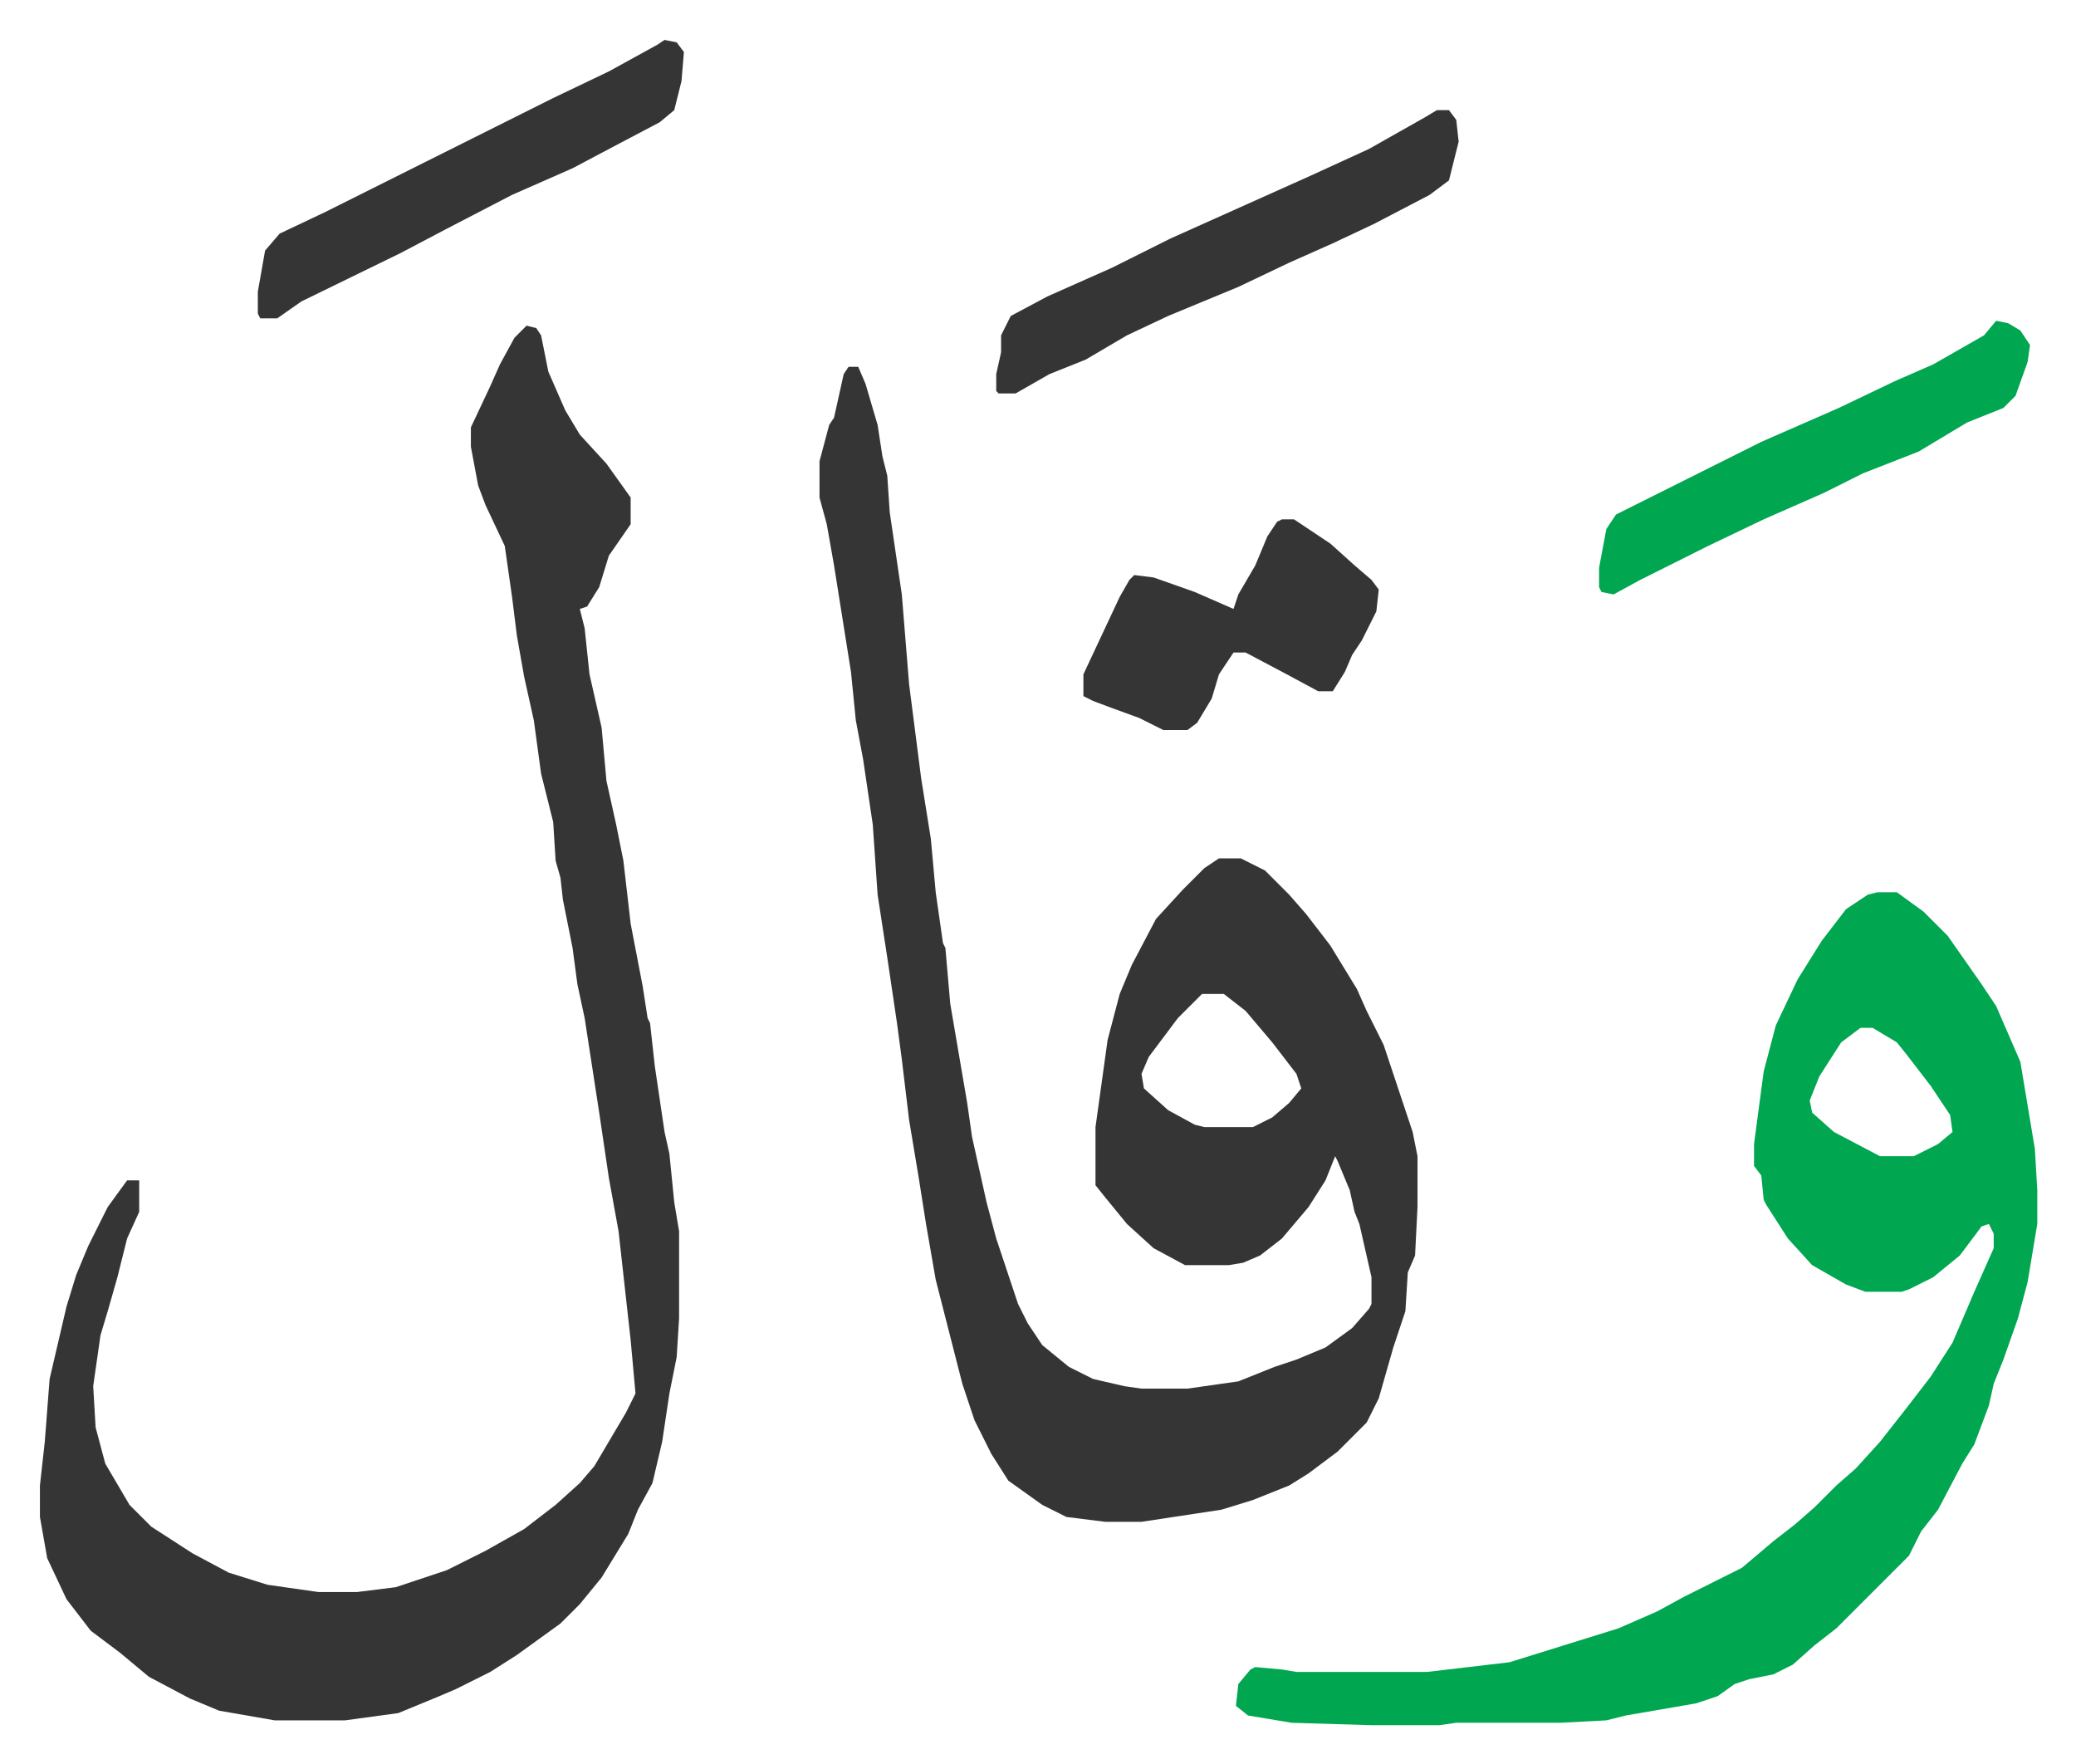
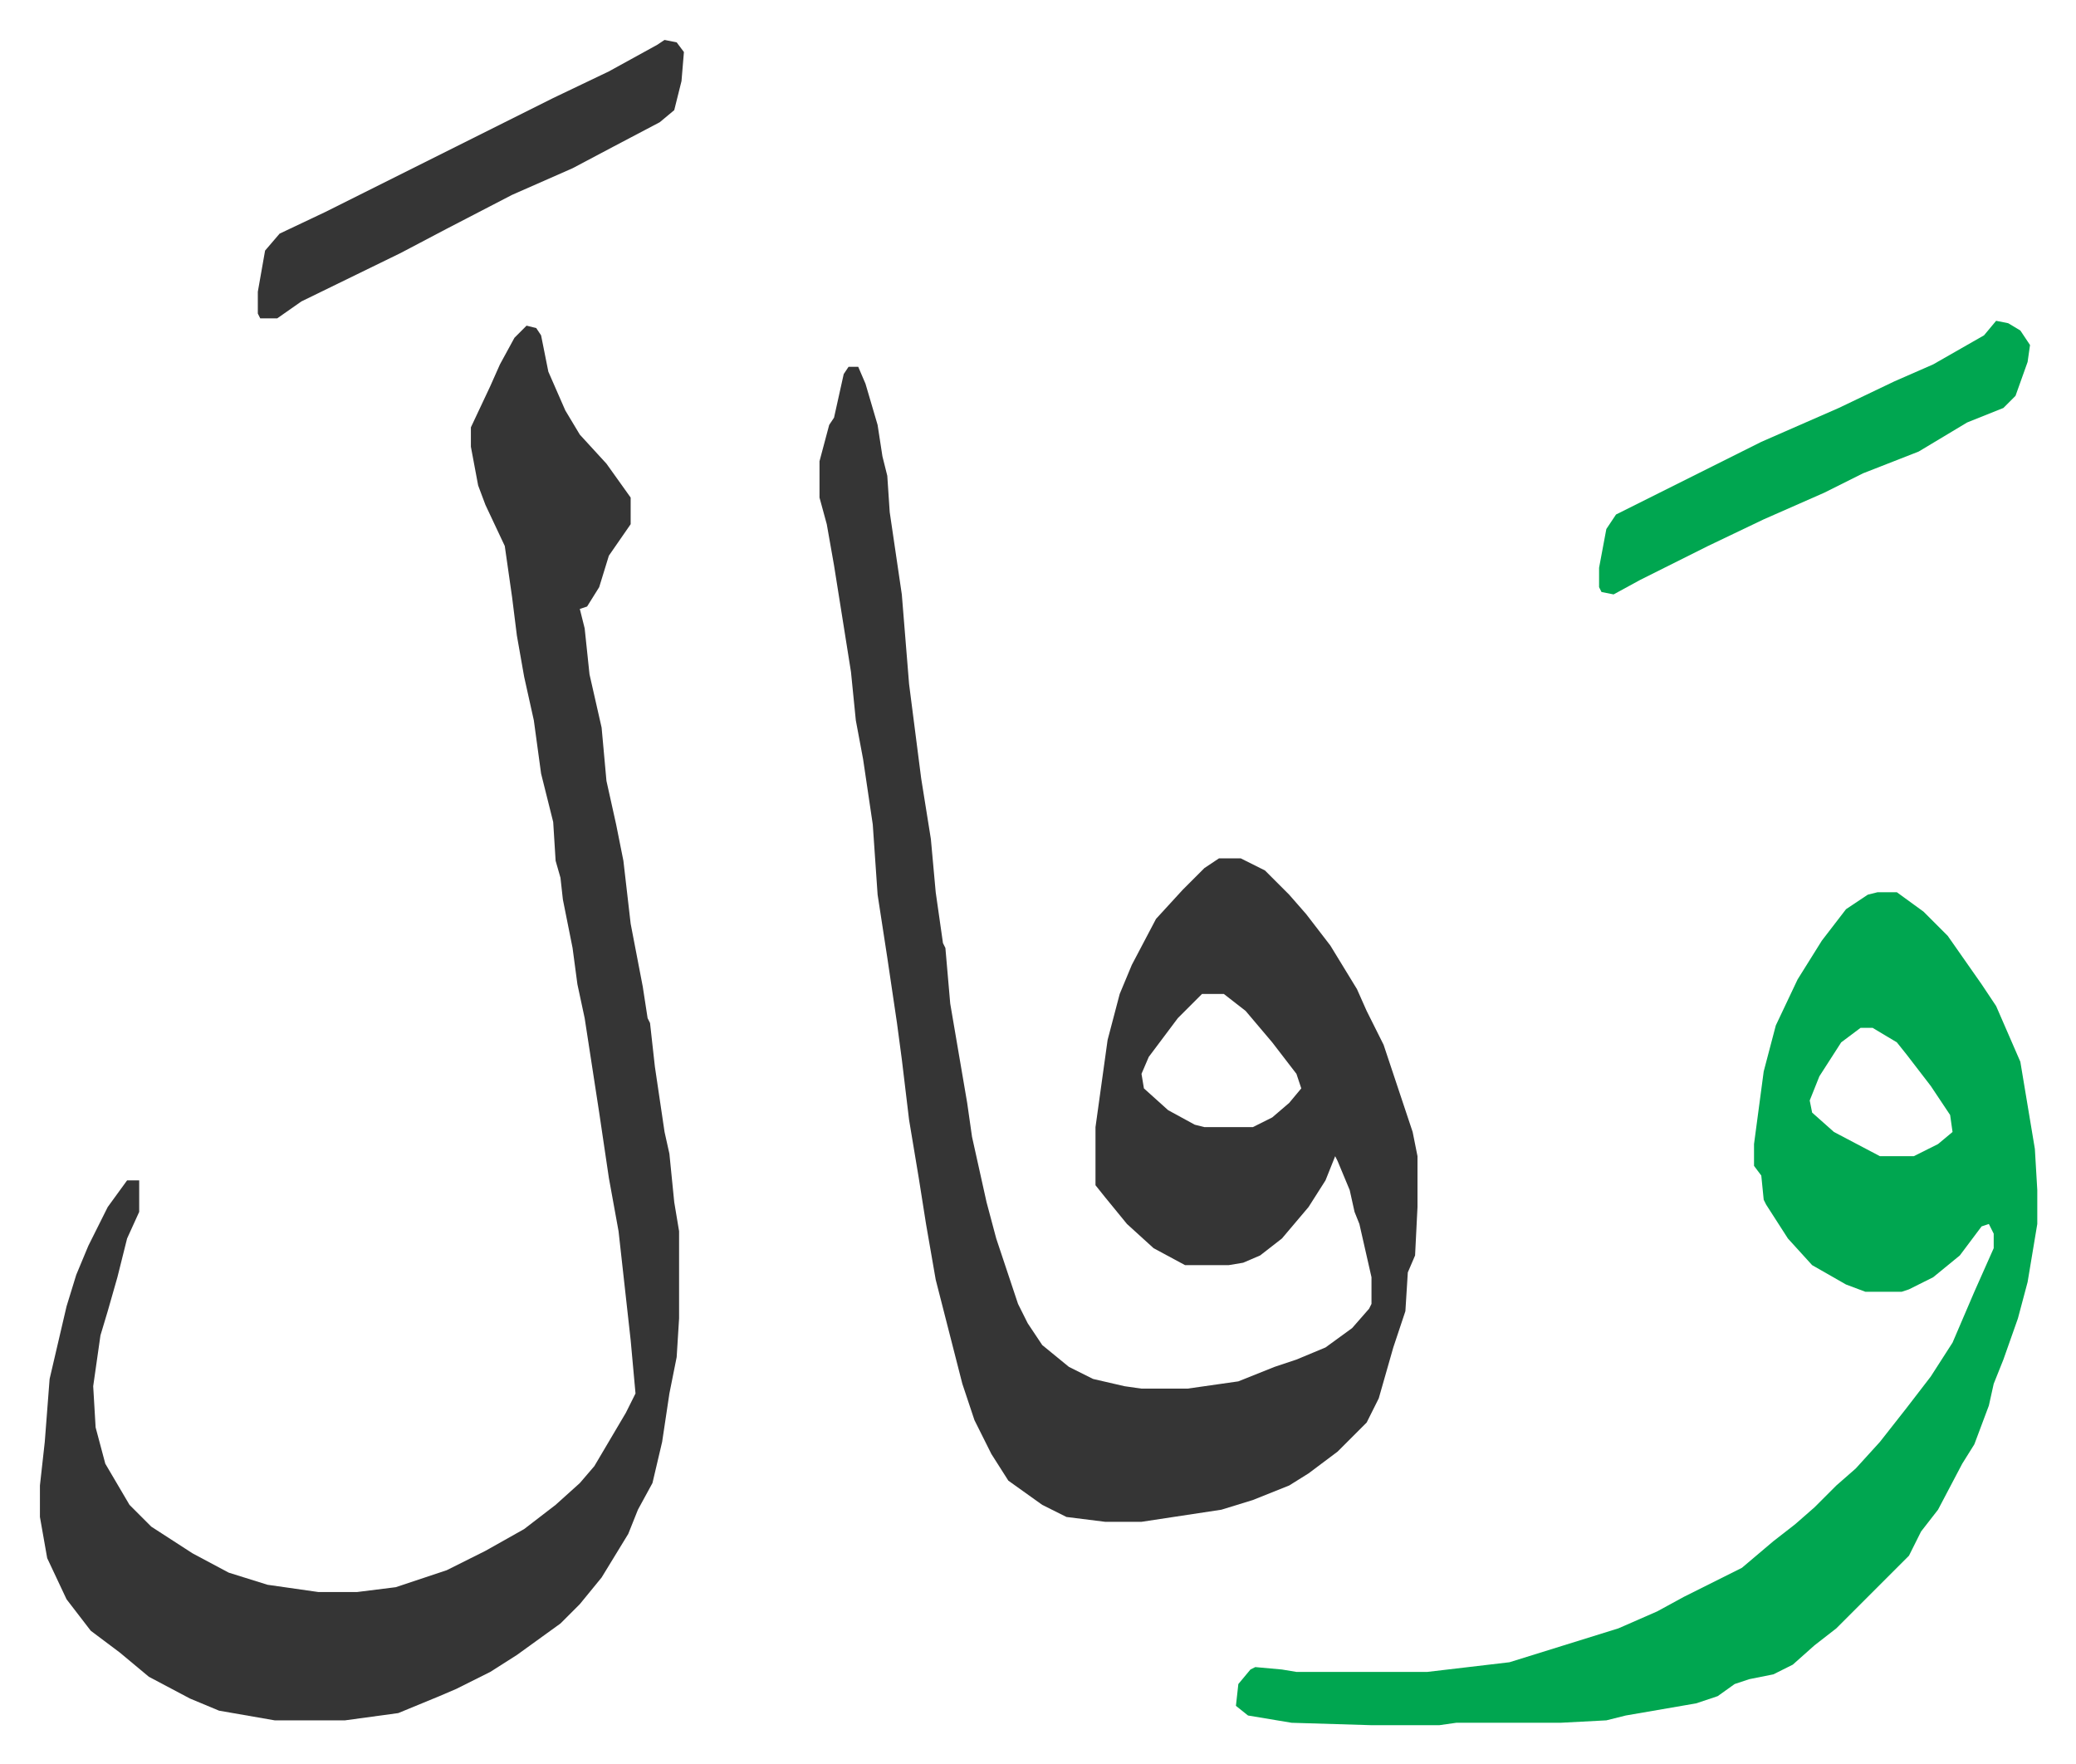
<svg xmlns="http://www.w3.org/2000/svg" role="img" viewBox="-16.49 346.51 857.48 728.48">
  <path fill="#353535" id="rule_normal" d="M334 498h4l3 7 5 17 2 13 2 8 1 15 5 34 3 37 5 39 4 25 2 22 3 21 1 2 2 23 7 41 2 14 4 18 2 9 4 15 9 27 4 8 6 9 11 9 10 5 13 3 7 1h19l21-3 15-6 9-3 12-5 11-8 7-8 1-2v-11l-5-22-2-5-2-9-5-12-1-2-4 10-7 11-11 13-9 7-7 3-6 1h-18l-13-7-11-10-9-11-4-5v-24l5-36 5-19 5-12 10-19 11-12 9-9 6-4h9l10 5 10 10 7 8 10 13 11 18 4 9 7 14 12 36 2 10v21l-1 20-3 7-1 16-5 15-6 21-5 10-12 12-12 9-8 5-15 6-13 4-33 5h-15l-16-2-10-5-14-10-7-11-7-14-5-15-11-43-4-23-3-19-4-24-3-25-2-15-4-27-4-26-2-29-4-27-3-16-2-20-7-44-3-17-3-11v-15l4-15 2-3 4-18zm146 259l-10 10-12 16-3 7 1 6 10 9 11 6 4 1h20l8-4 7-6 5-6-2-6-10-13-11-13-9-7zM201 481l4 1 2 3 3 15 7 16 6 10 11 12 10 14v11l-9 13-4 13-5 8-3 1 2 8 2 19 5 22 2 22 4 18 3 15 3 26 5 26 2 13 1 2 2 18 4 27 2 9 2 20 2 12v36l-1 16-3 15-3 20-4 17-6 11-4 10-11 18-9 11-8 8-18 13-11 7-14 7-7 3-17 7-22 3H97l-23-4-12-5-17-9-12-10-12-9-10-13-8-17-3-17v-13l2-18 2-26 7-30 4-13 5-12 8-16 8-11h5v13l-5 11-4 16-4 14-3 10-3 21 1 17 4 15 10 17 9 9 17 11 15 8 16 5 21 3h16l16-2 21-7 16-8 16-9 13-10 10-9 6-7 13-22 4-8-2-22-5-45-4-22-4-27-6-39-3-14-2-15-4-20-1-9-2-7-1-16-5-20-3-22-4-18-3-17-2-16-3-21-8-17-3-8-3-16v-8l8-17 4-9 6-11z" />
  <path fill="#00a650" id="rule_idgham_with_ghunnah" d="M759 715h8l11 8 10 10 14 20 6 9 10 23 6 36 1 17v14l-4 24-4 15-6 17-4 10-2 9-6 16-5 8-10 19-7 9-5 10-30 30-9 7-9 8-8 4-10 2-6 2-7 5-9 3-29 5-8 2-19 1h-43l-7 1h-28l-33-1-18-3-5-4 1-9 5-6 2-1 11 1 6 1h54l34-4 45-14 16-7 11-6 12-6 12-6 13-11 9-7 8-7 9-9 8-7 10-11 11-14 10-13 9-14 9-21 8-18v-6l-2-4-3 1-9 12-11 9-10 5-3 1h-15l-8-3-14-8-10-11-9-14-1-2-1-10-3-4v-9l4-30 5-19 9-19 10-16 10-13 9-6zm-7 56l-8 6-9 14-4 10 1 5 9 8 19 10h14l10-5 6-5-1-7-8-12-10-13-4-5-10-6z" />
-   <path fill="#353535" id="rule_normal" d="M577 392h5l3 4 1 9-4 16-8 6-23 12-17 8-18 8-21 10-29 12-17 8-17 10-15 6-14 8h-7l-1-1v-7l2-9v-7l4-8 15-8 27-12 24-12 29-13 29-13 24-11 23-13zm-64 169h5l15 10 10 9 7 6 3 4-1 9-6 12-4 6-3 7-5 8h-6l-13-7-17-9h-5l-6 9-3 10-6 10-4 3h-10l-10-5-11-4-8-3-4-2v-9l15-32 4-7 2-2 8 1 17 6 16 7 2-6 7-12 5-12 4-6z" />
  <path fill="#00a650" id="rule_idgham_with_ghunnah" d="M808 479l5 1 5 3 4 6-1 7-5 14-5 5-15 6-20 12-23 9-16 8-25 11-23 11-28 14-11 6-5-1-1-2v-8l3-16 4-6 16-8 44-22 32-14 23-11 16-7 21-12z" />
  <path fill="#353535" id="rule_normal" d="M258 363l5 1 3 4-1 12-3 12-6 5-19 10-17 9-25 11-27 14-19 10-41 20-10 7h-7l-1-2v-9l3-17 6-7 19-9 16-8 78-39 23-11 20-11z" />
</svg>